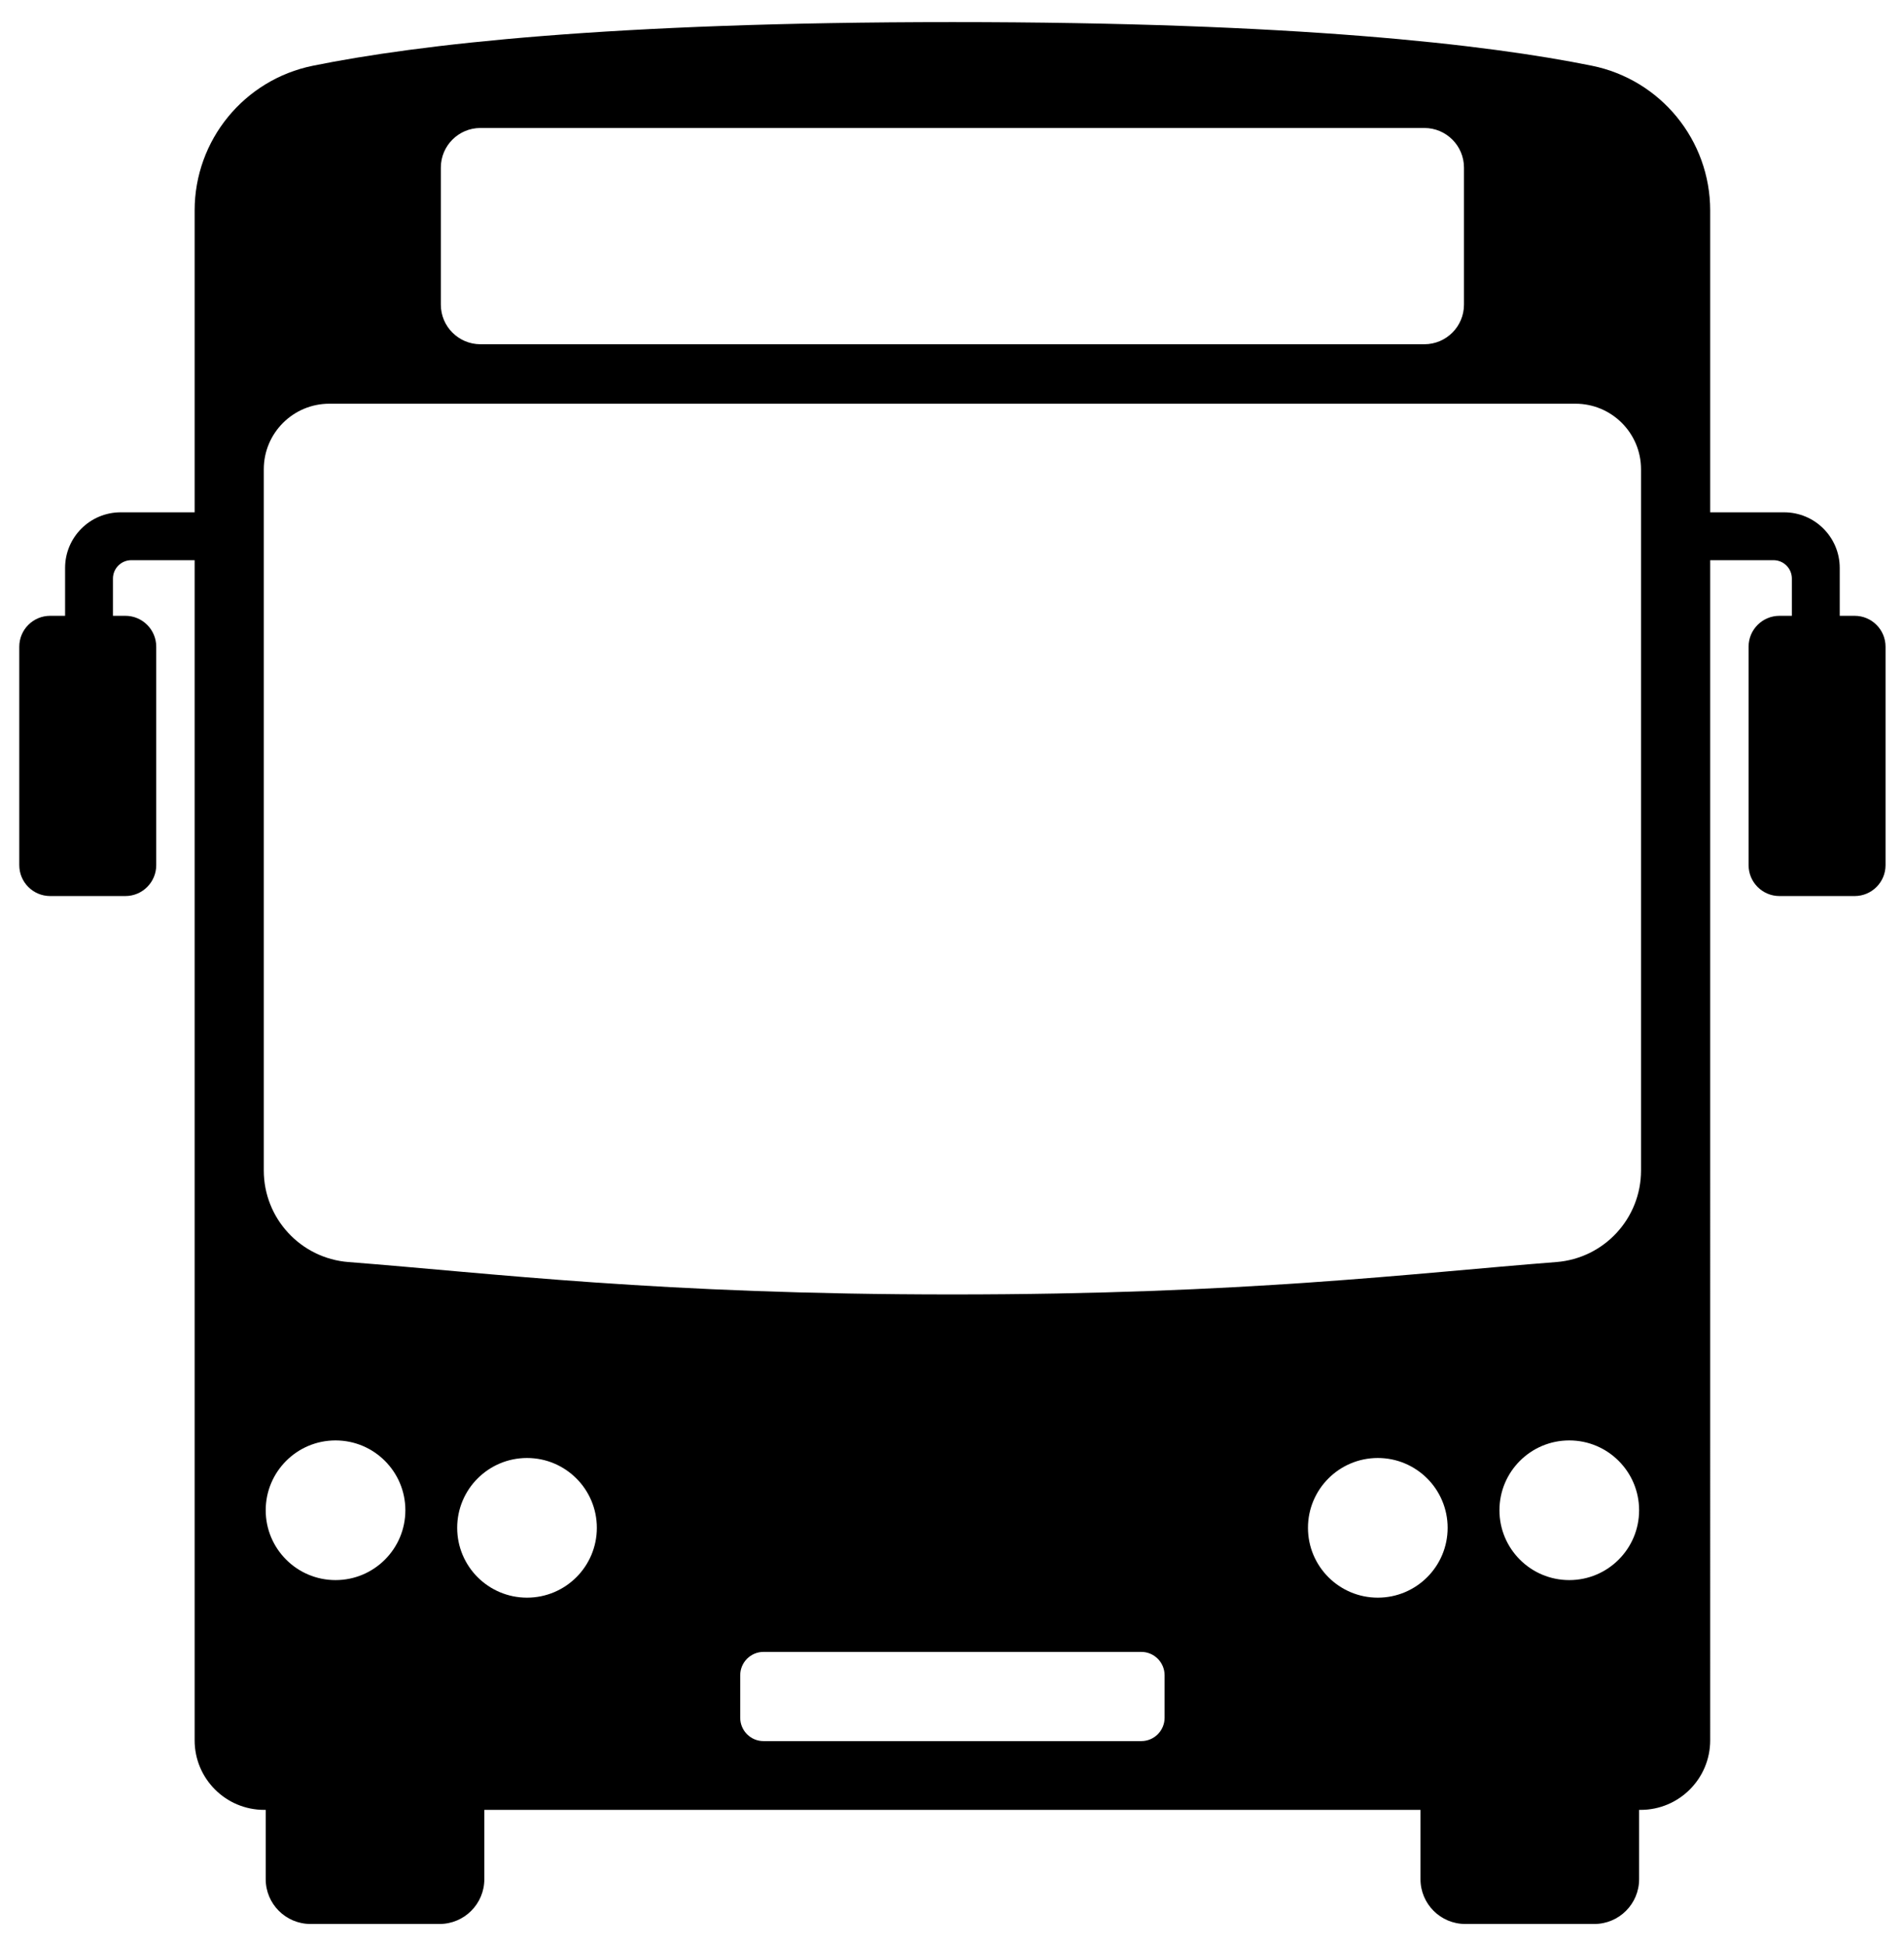
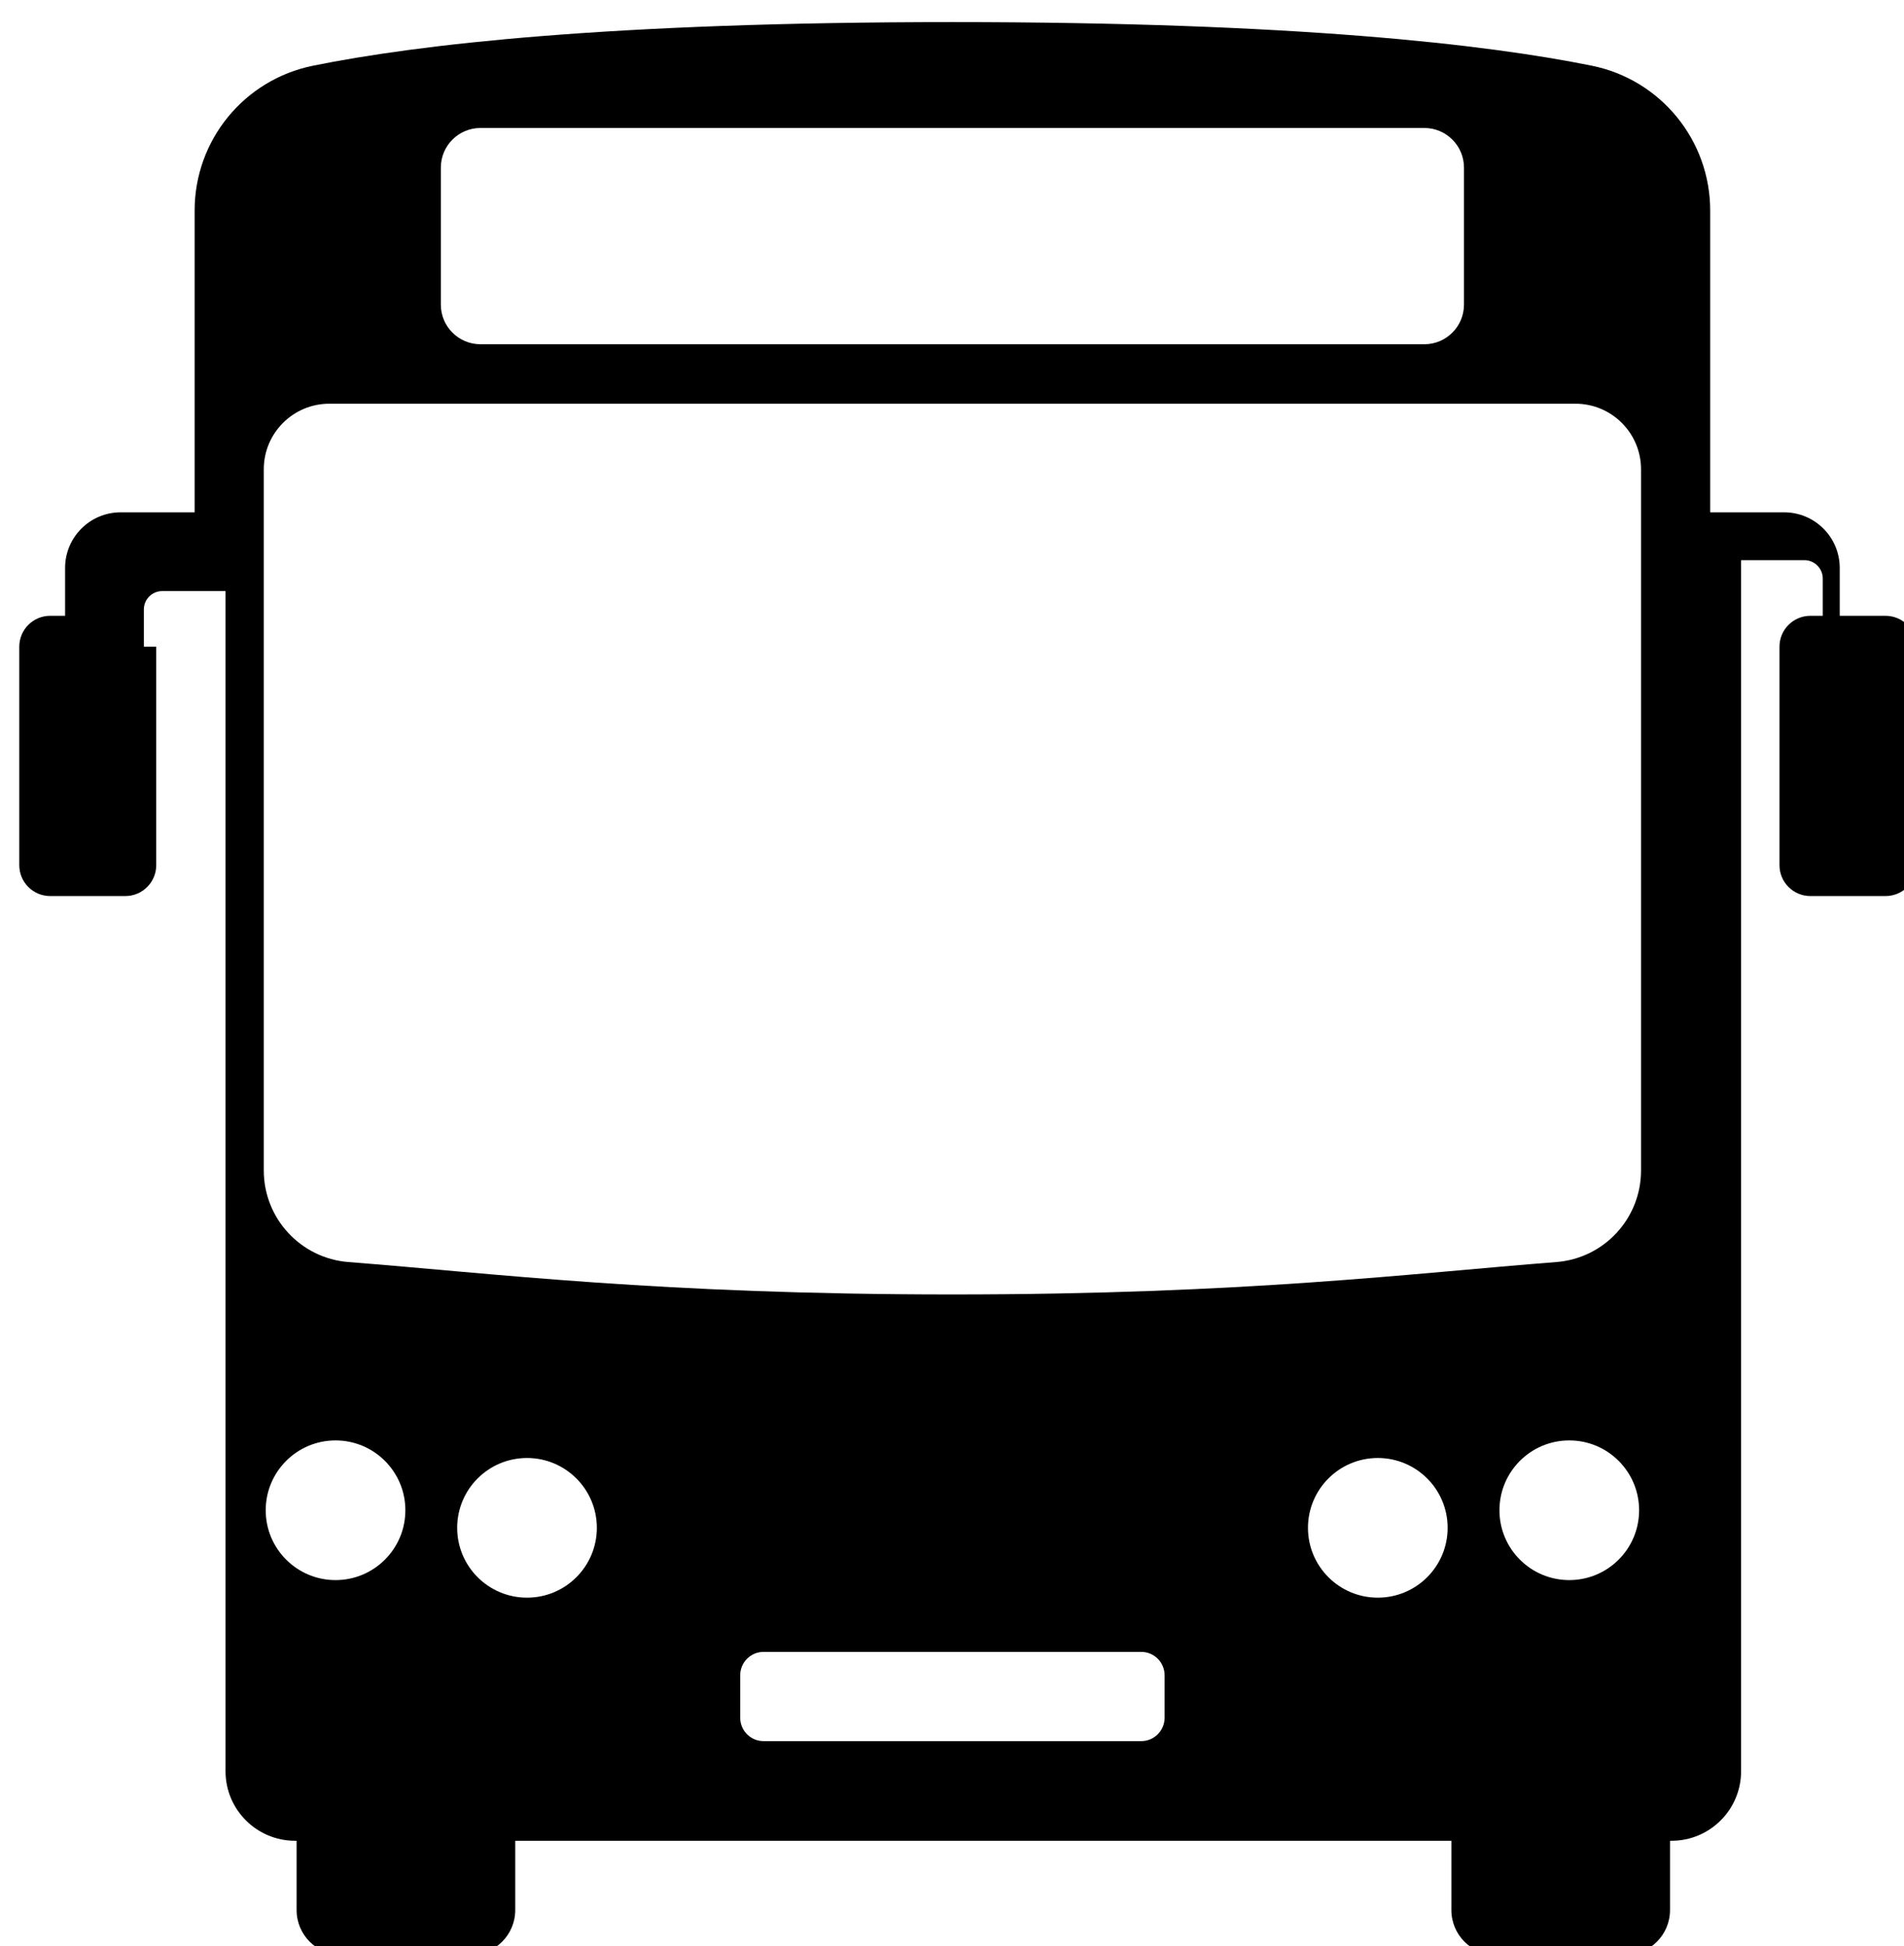
<svg xmlns="http://www.w3.org/2000/svg" id="_x2014_ÎÓÈ_x5F_1" version="1.1" viewBox="0 0 4204.95 4298.16">
  <g id="bus-4">
-     <path id="bus-41" data-name="bus-4" d="M4095.95,1359.93h-32.94v-105.71c0-67.83-54.99-122.82-122.82-122.82h-163.28V464.78c0-155.13-109.26-288.81-261.3-319.64-231.37-46.91-654.83-96.32-1412.23-96.32s-1180.87,49.41-1412.24,96.32c-152.03,30.83-261.3,164.51-261.3,319.64v666.62h-163.28c-67.83,0-122.82,54.99-122.82,122.82v105.71h-32.94c-37.68,0-68.23,30.55-68.23,68.24v482.4c0,37.68,30.55,68.23,68.23,68.23h166c37.69,0,68.24-30.55,68.24-68.23v-482.4c0-37.69-30.55-68.24-68.24-68.24h-27.34v-82.27c0-22.39,18.15-40.54,40.54-40.54h139.84v2606.13c0,84.83,68.77,153.59,153.59,153.59h3.38v153.04c0,54.64,44.3,98.94,98.94,98.94h284.95c54.64,0,98.94-44.3,98.94-98.94v-153.04h2067.47v153.04c0,54.64,44.3,98.94,98.94,98.94h284.95c54.64,0,98.94-44.3,98.94-98.94v-153.04h3.38c84.82,0,153.59-68.76,153.59-153.59V1237.12h139.84c22.39,0,40.54,18.15,40.54,40.54v82.27h-27.34c-37.69,0-68.24,30.55-68.24,68.24v482.4c0,37.68,30.55,68.23,68.24,68.23h166c37.68,0,68.23-30.55,68.23-68.23v-482.4c0-37.69-30.55-68.24-68.23-68.24ZM973.59,370.16c0-48.34,39.19-87.53,87.53-87.53h2084.51c48.34,0,87.53,39.19,87.53,87.53v302.53c0,48.34-39.19,87.53-87.53,87.53H1061.12c-48.34,0-87.53-39.19-87.53-87.53v-302.53ZM741.03,3489.41c-85.17,0-154.22-69.05-154.22-154.22s69.05-154.22,154.22-154.22,154.22,69.05,154.22,154.22-69.04,154.22-154.22,154.22ZM1163.89,3528.21c-85.17,0-154.22-69.04-154.22-154.22s69.05-154.22,154.22-154.22,154.22,69.05,154.22,154.22-69.04,154.22-154.22,154.22ZM2572,3793.4c0,28.49-23.09,51.58-51.58,51.58h-834.09c-28.49,0-51.58-23.09-51.58-51.58v-93.83c0-28.49,23.09-51.59,51.58-51.59h834.09c28.49,0,51.58,23.1,51.58,51.59v93.83ZM3042.86,3528.21c-85.18,0-154.22-69.04-154.22-154.22s69.04-154.22,154.22-154.22,154.22,69.05,154.22,154.22-69.05,154.22-154.22,154.22ZM3465.72,3489.41c-85.18,0-154.22-69.05-154.22-154.22s69.04-154.22,154.22-154.22,154.22,69.05,154.22,154.22-69.05,154.22-154.22,154.22ZM3624.18,2584.84c0,105.93-81.5,194.02-187.11,202.22-319.03,24.79-685.24,71.54-1333.69,71.54s-1014.67-46.75-1333.7-71.54c-105.61-8.2-187.11-96.29-187.11-202.22v-1548.52c0-79.95,64.81-144.77,144.77-144.77h2752.07c79.96,0,144.77,64.82,144.77,144.77v1548.52Z" />
+     <path id="bus-41" data-name="bus-4" d="M4095.95,1359.93h-32.94v-105.71c0-67.83-54.99-122.82-122.82-122.82h-163.28V464.78c0-155.13-109.26-288.81-261.3-319.64-231.37-46.91-654.83-96.32-1412.23-96.32s-1180.87,49.41-1412.24,96.32c-152.03,30.83-261.3,164.51-261.3,319.64v666.62h-163.28c-67.83,0-122.82,54.99-122.82,122.82v105.71h-32.94c-37.68,0-68.23,30.55-68.23,68.24v482.4c0,37.68,30.55,68.23,68.23,68.23h166c37.69,0,68.24-30.55,68.24-68.23v-482.4h-27.34v-82.27c0-22.39,18.15-40.54,40.54-40.54h139.84v2606.13c0,84.83,68.77,153.59,153.59,153.59h3.38v153.04c0,54.64,44.3,98.94,98.94,98.94h284.95c54.64,0,98.94-44.3,98.94-98.94v-153.04h2067.47v153.04c0,54.64,44.3,98.94,98.94,98.94h284.95c54.64,0,98.94-44.3,98.94-98.94v-153.04h3.38c84.82,0,153.59-68.76,153.59-153.59V1237.12h139.84c22.39,0,40.54,18.15,40.54,40.54v82.27h-27.34c-37.69,0-68.24,30.55-68.24,68.24v482.4c0,37.68,30.55,68.23,68.24,68.23h166c37.68,0,68.23-30.55,68.23-68.23v-482.4c0-37.69-30.55-68.24-68.23-68.24ZM973.59,370.16c0-48.34,39.19-87.53,87.53-87.53h2084.51c48.34,0,87.53,39.19,87.53,87.53v302.53c0,48.34-39.19,87.53-87.53,87.53H1061.12c-48.34,0-87.53-39.19-87.53-87.53v-302.53ZM741.03,3489.41c-85.17,0-154.22-69.05-154.22-154.22s69.05-154.22,154.22-154.22,154.22,69.05,154.22,154.22-69.04,154.22-154.22,154.22ZM1163.89,3528.21c-85.17,0-154.22-69.04-154.22-154.22s69.05-154.22,154.22-154.22,154.22,69.05,154.22,154.22-69.04,154.22-154.22,154.22ZM2572,3793.4c0,28.49-23.09,51.58-51.58,51.58h-834.09c-28.49,0-51.58-23.09-51.58-51.58v-93.83c0-28.49,23.09-51.59,51.58-51.59h834.09c28.49,0,51.58,23.1,51.58,51.59v93.83ZM3042.86,3528.21c-85.18,0-154.22-69.04-154.22-154.22s69.04-154.22,154.22-154.22,154.22,69.05,154.22,154.22-69.05,154.22-154.22,154.22ZM3465.72,3489.41c-85.18,0-154.22-69.05-154.22-154.22s69.04-154.22,154.22-154.22,154.22,69.05,154.22,154.22-69.05,154.22-154.22,154.22ZM3624.18,2584.84c0,105.93-81.5,194.02-187.11,202.22-319.03,24.79-685.24,71.54-1333.69,71.54s-1014.67-46.75-1333.7-71.54c-105.61-8.2-187.11-96.29-187.11-202.22v-1548.52c0-79.95,64.81-144.77,144.77-144.77h2752.07c79.96,0,144.77,64.82,144.77,144.77v1548.52Z" />
  </g>
</svg>